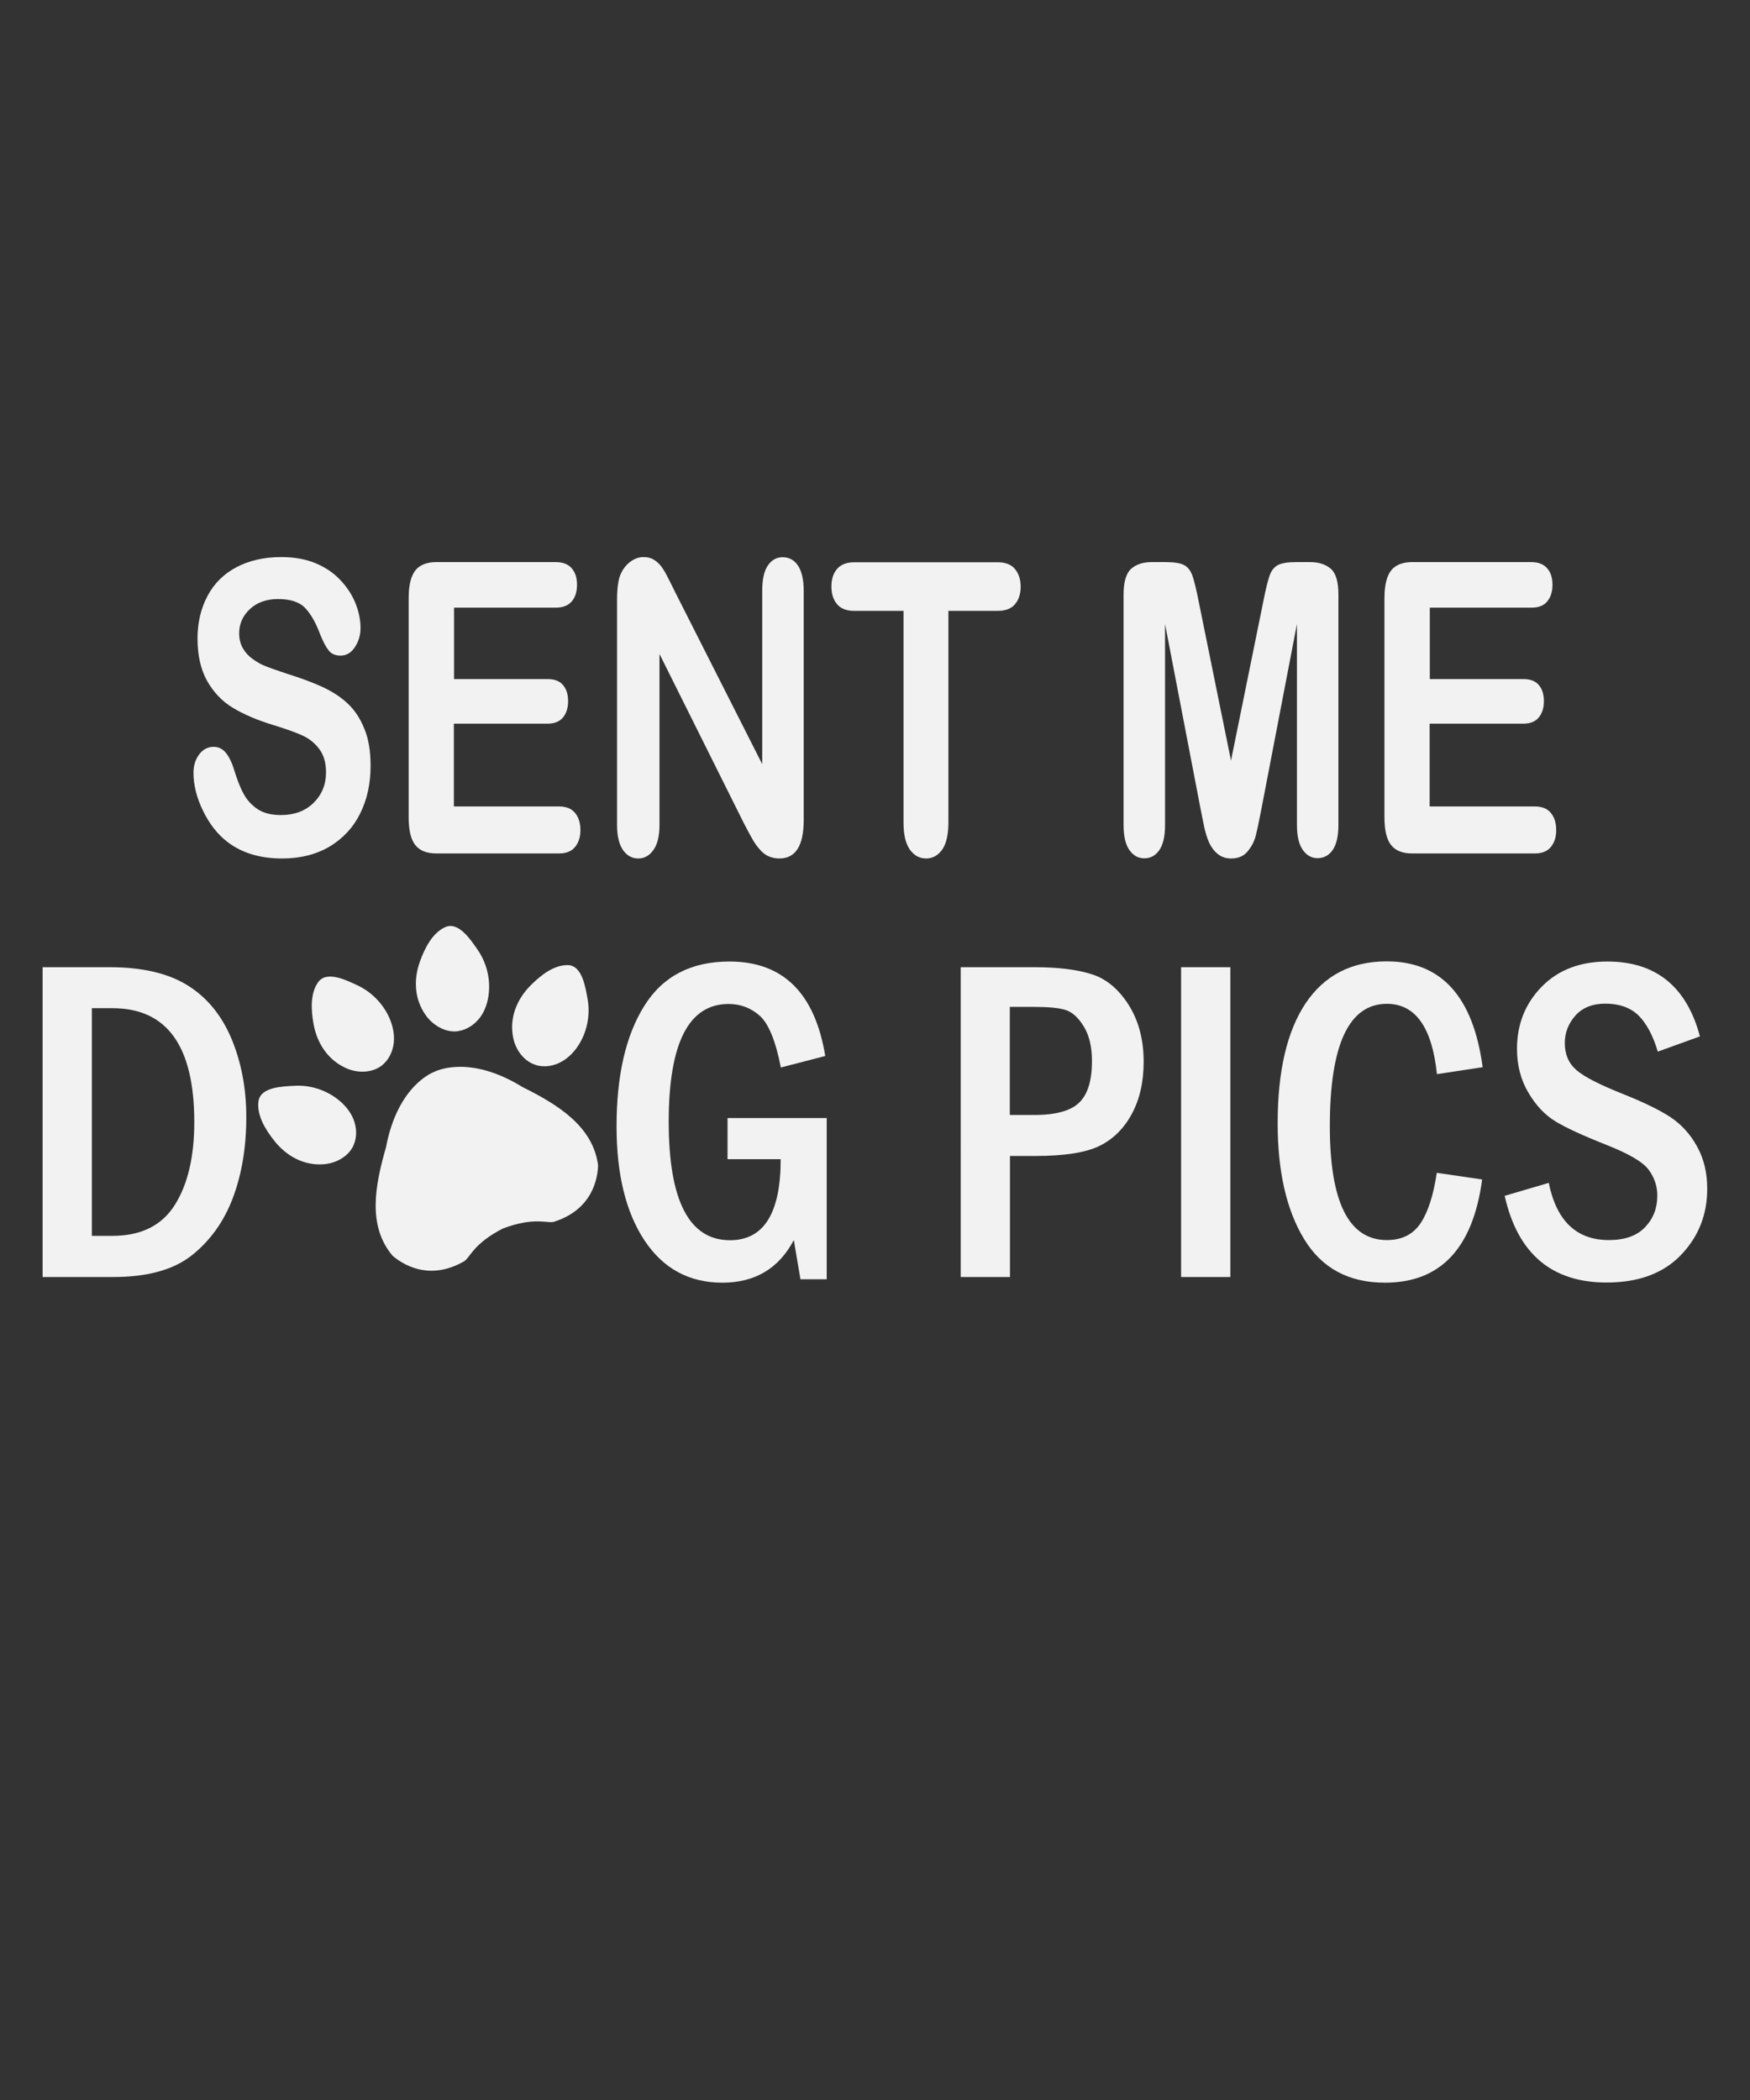
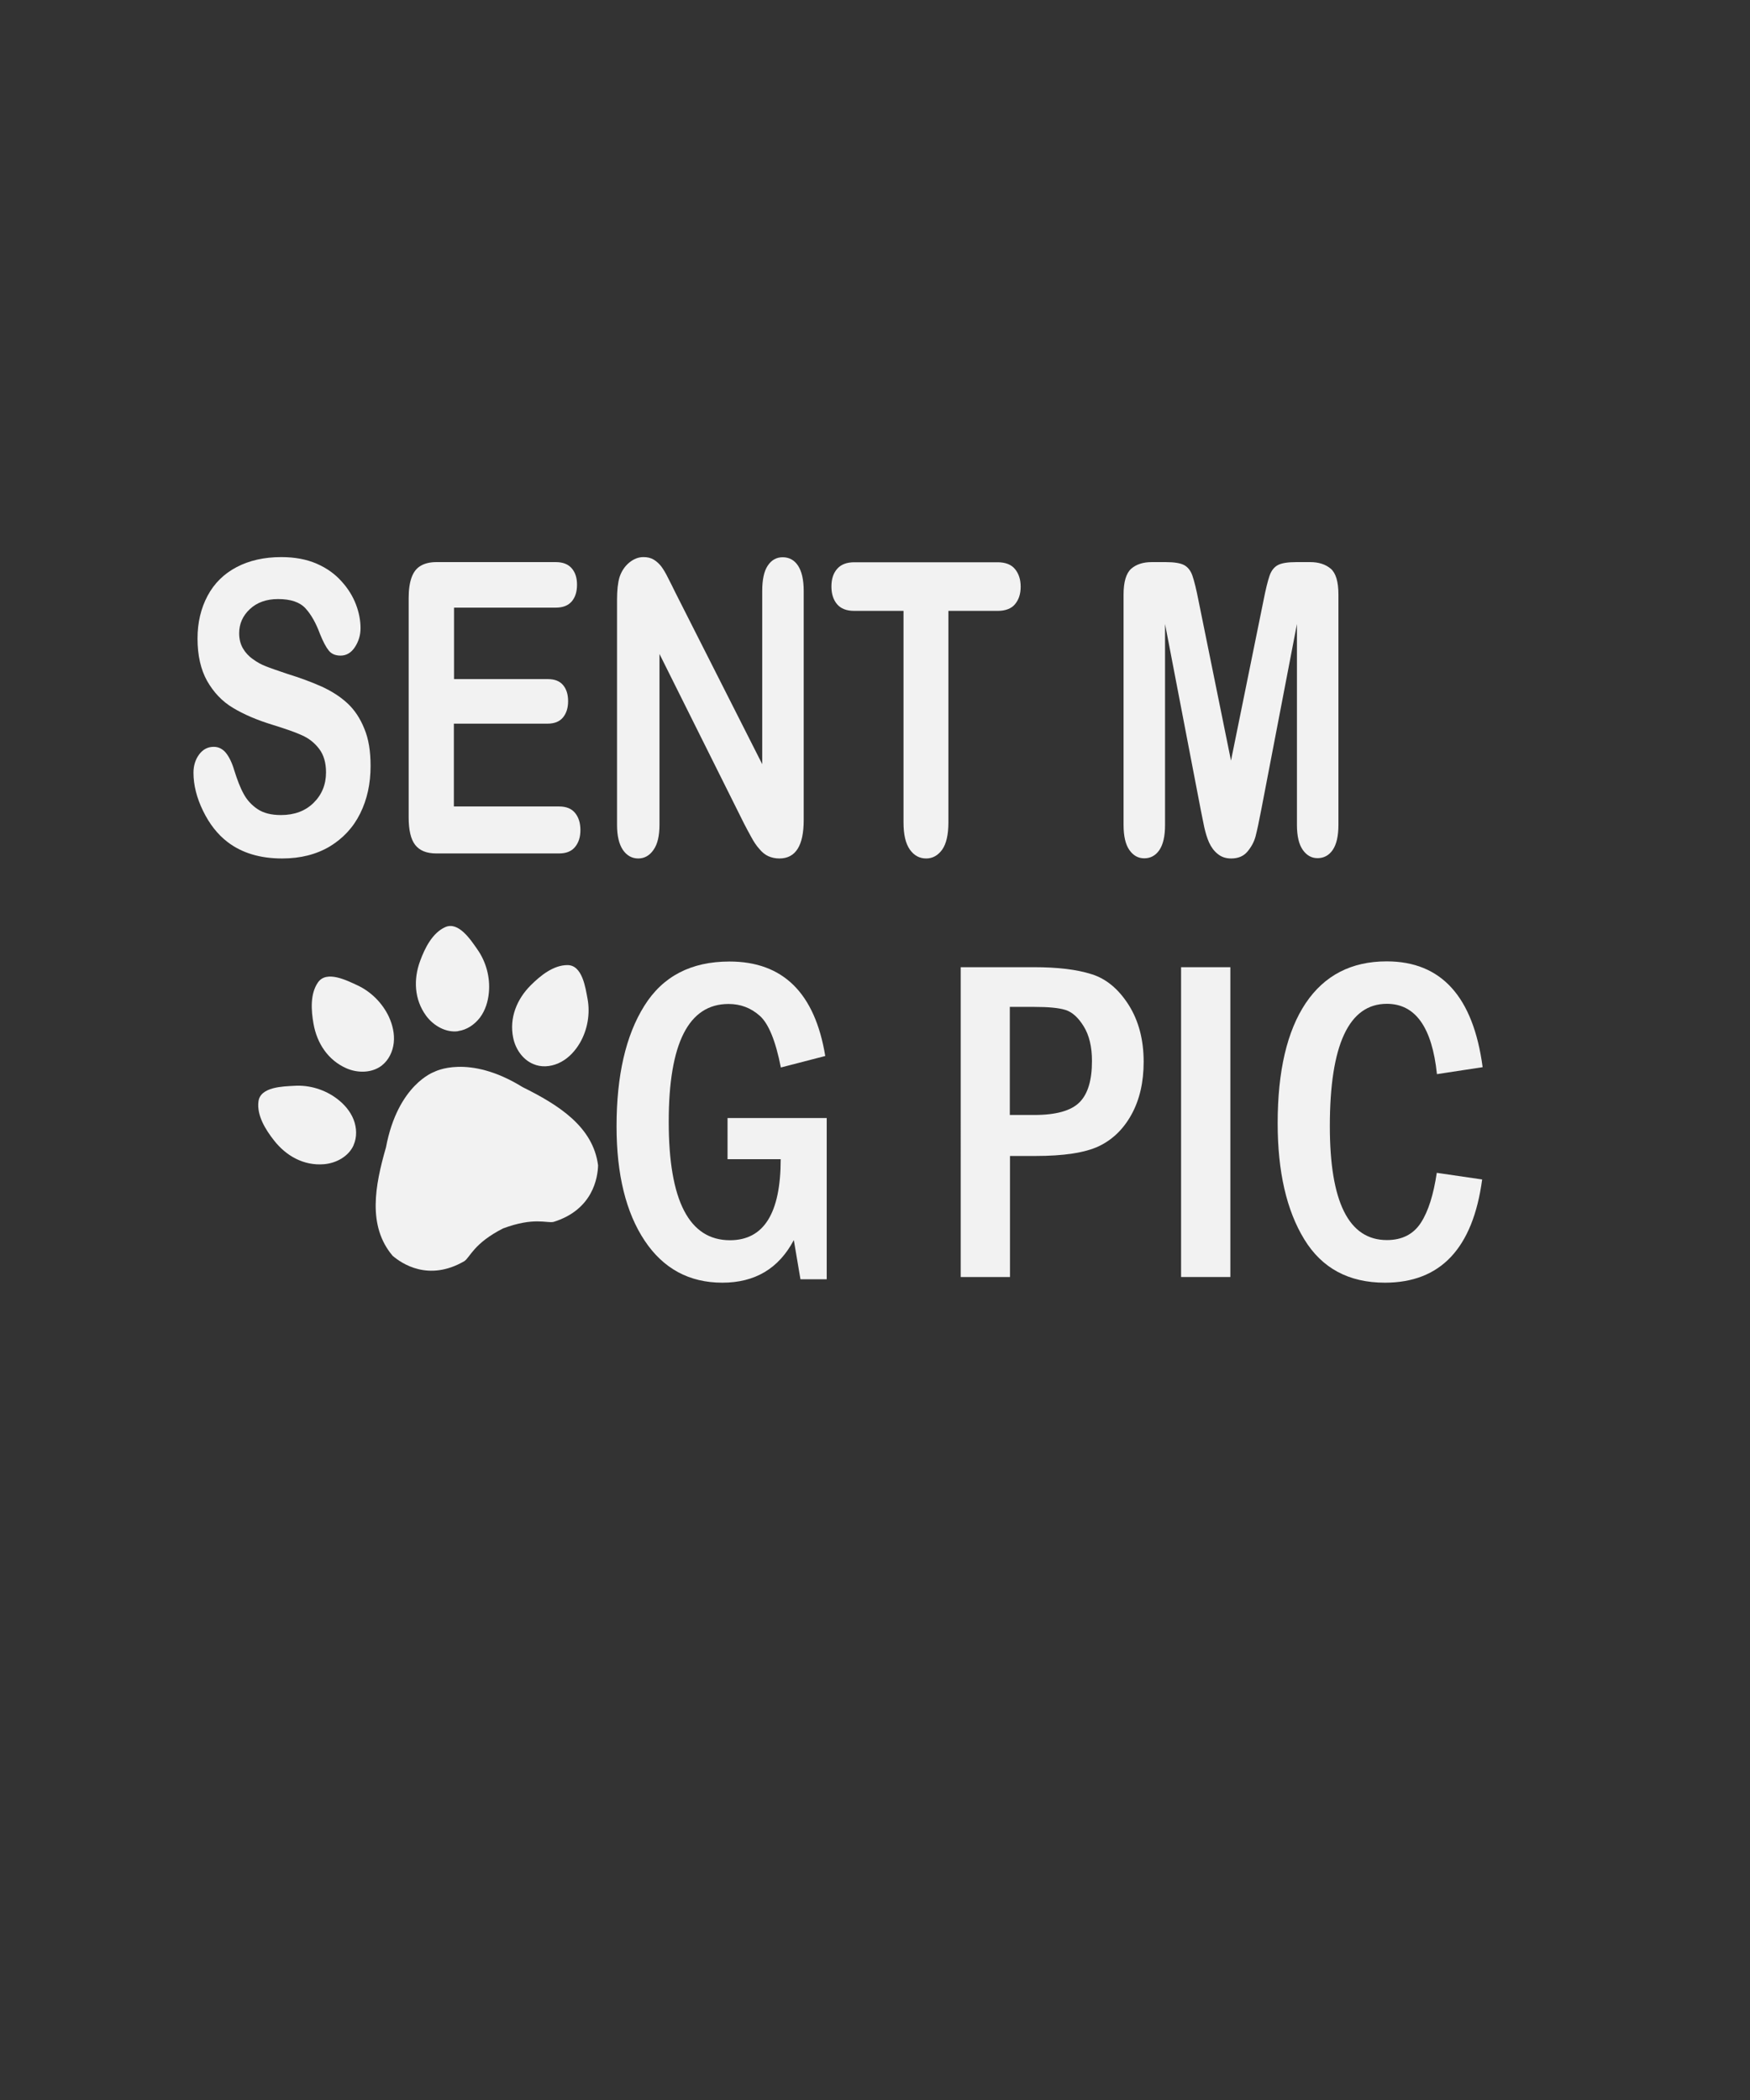
<svg xmlns="http://www.w3.org/2000/svg" version="1.1" id="Layer_1" x="0px" y="0px" viewBox="0 0 1080 1296" enable-background="new 0 0 1080 1296" xml:space="preserve">
  <rect x="0" y="0" width="1080" height="1296" fill="#333333" stroke="none" />
  <g>
    <g>
      <path fill="#F2F2F2" d="M228.7,472.7c0,10.9-2.1,20.6-6.4,29.3c-4.3,8.7-10.6,15.4-18.8,20.4c-8.3,4.9-18,7.4-29.4,7.4    c-13.6,0-24.8-3.4-33.6-10.1c-6.3-4.8-11.3-11.3-15.2-19.3c-3.9-8-5.9-15.9-5.9-23.5c0-4.4,1.2-8.2,3.5-11.3    c2.3-3.1,5.3-4.7,9-4.7c2.9,0,5.4,1.2,7.5,3.7c2,2.5,3.8,6.1,5.2,10.9c1.8,5.7,3.6,10.5,5.7,14.3c2,3.8,4.9,7,8.6,9.5    c3.7,2.5,8.5,3.7,14.5,3.7c8.3,0,15-2.5,20.1-7.5s7.7-11.3,7.7-18.8c0-6-1.4-10.8-4.2-14.5c-2.8-3.7-6.4-6.6-10.8-8.5    c-4.4-2-10.3-4-17.7-6.3c-9.9-3-18.2-6.6-24.8-10.6c-6.7-4-11.9-9.6-15.9-16.6c-3.9-7-5.9-15.7-5.9-26.1c0-9.9,2.1-18.7,6.2-26.4    c4.1-7.7,10.1-13.6,17.9-17.7c7.8-4.1,17-6.2,27.6-6.2c8.4,0,15.7,1.4,21.9,4.1c6.2,2.7,11.3,6.4,15.3,10.9    c4.1,4.5,7,9.3,8.9,14.3c1.9,5,2.8,9.9,2.8,14.6c0,4.3-1.2,8.2-3.5,11.7c-2.3,3.5-5.3,5.2-8.8,5.2c-3.2,0-5.6-1-7.3-3.1    c-1.7-2.1-3.5-5.5-5.4-10.2c-2.5-6.8-5.5-12.1-9-15.9c-3.5-3.8-9.1-5.7-16.9-5.7c-7.2,0-13,2.1-17.4,6.2    c-4.4,4.1-6.6,9.1-6.6,14.9c0,3.6,0.8,6.7,2.3,9.3c1.5,2.6,3.6,4.9,6.2,6.7c2.6,1.9,5.3,3.4,8,4.4c2.7,1.1,7.1,2.6,13.3,4.7    c7.8,2.4,14.8,5,21.1,7.8c6.3,2.9,11.6,6.3,16,10.4c4.4,4.1,7.8,9.3,10.3,15.5C227.5,456,228.7,463.6,228.7,472.7z" />
      <path fill="#F2F2F2" d="M343,375h-62.8v44.1H338c4.3,0,7.4,1.2,9.5,3.7c2.1,2.5,3.1,5.8,3.1,9.9c0,4.1-1,7.4-3.1,10    c-2.1,2.6-5.3,3.9-9.6,3.9h-57.8v51.1h64.9c4.4,0,7.7,1.3,9.9,4c2.2,2.7,3.3,6.2,3.3,10.6c0,4.3-1.1,7.7-3.3,10.4    c-2.2,2.7-5.5,4-9.9,4h-75.7c-6.1,0-10.4-1.8-13.1-5.3c-2.7-3.5-4-9.2-4-17V369.2c0-5.2,0.6-9.5,1.8-12.8c1.2-3.3,3-5.7,5.6-7.2    c2.5-1.5,5.8-2.3,9.7-2.3H343c4.4,0,7.7,1.3,9.9,3.9c2.2,2.6,3.2,5.9,3.2,10.1c0,4.3-1.1,7.7-3.2,10.2    C350.7,373.7,347.4,375,343,375z" />
      <path fill="#F2F2F2" d="M416.8,365.7l53.6,105.9V364.7c0-6.9,1.1-12.2,3.4-15.6c2.3-3.5,5.4-5.2,9.2-5.2c4,0,7.2,1.7,9.5,5.2    c2.3,3.5,3.5,8.7,3.5,15.6v141.4c0,15.8-5,23.7-15,23.7c-2.5,0-4.8-0.5-6.8-1.4c-2-0.9-3.9-2.4-5.6-4.5c-1.8-2-3.4-4.4-4.9-7.2    c-1.5-2.7-3-5.5-4.5-8.4l-52.2-104.7v105.3c0,6.9-1.2,12.1-3.7,15.6c-2.4,3.5-5.6,5.3-9.4,5.3c-3.9,0-7.1-1.8-9.5-5.3    c-2.4-3.6-3.6-8.7-3.6-15.5V370.2c0-5.9,0.5-10.5,1.5-13.9c1.2-3.7,3.2-6.7,5.9-9c2.8-2.3,5.7-3.5,8.9-3.5c2.5,0,4.6,0.5,6.4,1.6    c1.8,1.1,3.3,2.5,4.7,4.3c1.3,1.8,2.7,4.1,4.1,7C413.8,359.6,415.3,362.6,416.8,365.7z" />
      <path fill="#F2F2F2" d="M615.7,377h-30.4v130.6c0,7.5-1.3,13.1-3.8,16.7c-2.6,3.6-5.9,5.5-9.9,5.5c-4.1,0-7.5-1.8-10.1-5.5    c-2.6-3.7-3.9-9.2-3.9-16.7V377h-30.4c-4.8,0-8.3-1.4-10.6-4.1c-2.3-2.7-3.5-6.4-3.5-10.9c0-4.7,1.2-8.3,3.6-11    c2.4-2.7,5.9-4,10.5-4h88.5c4.8,0,8.4,1.4,10.7,4.2c2.3,2.8,3.5,6.4,3.5,10.9c0,4.5-1.2,8.1-3.6,10.9    C624.1,375.6,620.5,377,615.7,377z" />
      <path fill="#F2F2F2" d="M741,499.6l-22-114.5v124.1c0,6.9-1.2,12-3.5,15.4c-2.3,3.4-5.5,5.1-9.3,5.1c-3.8,0-6.8-1.7-9.2-5.1    c-2.4-3.4-3.6-8.6-3.6-15.5V366.9c0-7.8,1.6-13.1,4.7-15.9c3.1-2.7,7.3-4.1,12.7-4.1h8.6c5.2,0,9,0.6,11.3,1.8    c2.3,1.2,4.1,3.4,5.2,6.6c1.1,3.2,2.4,8.4,3.8,15.6l20,98.5l20-98.5c1.4-7.2,2.7-12.4,3.8-15.6c1.1-3.2,2.9-5.4,5.2-6.6    c2.3-1.2,6.1-1.8,11.3-1.8h8.6c5.3,0,9.5,1.4,12.7,4.1c3.1,2.7,4.7,8,4.7,15.9v142.2c0,6.9-1.2,12-3.5,15.4    c-2.3,3.4-5.5,5.1-9.4,5.1c-3.7,0-6.7-1.7-9.1-5.1c-2.4-3.4-3.6-8.6-3.6-15.4V385.1l-22,114.5c-1.4,7.4-2.6,12.9-3.5,16.4    c-0.9,3.5-2.6,6.6-5,9.5c-2.4,2.9-5.8,4.3-10.1,4.3c-3.3,0-6-0.9-8.3-2.8c-2.3-1.8-4-4.2-5.3-7c-1.3-2.9-2.2-6-3-9.5    C742.5,506.9,741.7,503.3,741,499.6z" />
-       <path fill="#F2F2F2" d="M945.2,375h-62.8v44.1h57.8c4.3,0,7.4,1.2,9.5,3.7c2.1,2.5,3.1,5.8,3.1,9.9c0,4.1-1,7.4-3.1,10    c-2.1,2.6-5.3,3.9-9.6,3.9h-57.8v51.1h64.9c4.4,0,7.7,1.3,9.9,4c2.2,2.7,3.3,6.2,3.3,10.6c0,4.3-1.1,7.7-3.3,10.4    c-2.2,2.7-5.5,4-9.9,4h-75.7c-6.1,0-10.4-1.8-13.1-5.3c-2.7-3.5-4-9.2-4-17V369.2c0-5.2,0.6-9.5,1.8-12.8c1.2-3.3,3-5.7,5.6-7.2    c2.5-1.5,5.8-2.3,9.7-2.3h73.5c4.4,0,7.7,1.3,9.9,3.9c2.2,2.6,3.2,5.9,3.2,10.1c0,4.3-1.1,7.7-3.2,10.2    C952.9,373.7,949.6,375,945.2,375z" />
    </g>
  </g>
  <g>
    <g>
-       <path fill="#F2F2F2" d="M26.3,596.9h41.3c20,0,36,3.7,48,11.1c12,7.4,21,18.3,27.2,32.9c6.1,14.6,9.2,30.7,9.2,48.5    c0,18.7-2.8,35.3-8.3,49.9c-5.5,14.6-14,26.4-25.3,35.4c-11.4,9-27.5,13.4-48.5,13.4H26.3V596.9z M56.7,622.2v140.5h12.7    c17.7,0,30.5-6.4,38.5-19.1c8-12.7,12-29.8,12-51.1c0-46.9-16.8-70.3-50.5-70.3H56.7z" />
      <path fill="#F2F2F2" d="M448.9,690h61.3v99.5H494l-4.1-24.2c-9.3,17.6-24,26.3-44.1,26.3c-20.5,0-36.5-8.7-48-26    c-11.5-17.3-17.3-40.8-17.3-70.5c0-31.3,5.7-56.1,17.1-74.3c11.4-18.3,28.9-27.4,52.6-27.4c33,0,52.7,19.4,59.1,58.3l-27.4,7.1    c-3.2-16.4-7.6-27.1-13-31.9c-5.5-4.9-11.9-7.3-19.3-7.3c-24.6,0-36.9,24.2-36.9,72.7c0,48.7,12.6,73.1,37.8,73.1    c20.9,0,31.3-16.7,31.3-50h-32.8V690z" />
      <path fill="#F2F2F2" d="M592.8,596.9h45.4c14.5,0,26.3,1.4,35.4,4.3c9.1,2.8,16.7,9.2,22.9,18.9c6.2,9.8,9.3,21.5,9.3,35.2    c0,12.6-2.5,23.4-7.5,32.5c-5,9.1-11.8,15.6-20.2,19.6c-8.5,4-21.5,6-39.1,6h-15.7v74.7h-30.4V596.9z M623.2,621.4v66.7h15.1    c13.4,0,22.7-2.6,27.9-7.8c5.2-5.2,7.7-13.7,7.7-25.5c0-8.8-1.7-15.9-5.1-21.4c-3.4-5.5-7.1-8.8-11.2-10.1    c-4.1-1.3-10.5-1.9-19.3-1.9H623.2z" />
      <path fill="#F2F2F2" d="M728.9,596.9h30.4v191.2h-30.4V596.9z" />
      <path fill="#F2F2F2" d="M886.7,723.8l28,4.1c-5.7,42.5-25.7,63.7-60,63.7c-22.3,0-38.9-8.9-49.8-26.8    c-10.9-17.8-16.4-41.7-16.4-71.6c0-32.2,5.8-56.9,17.3-74.1c11.6-17.2,28.2-25.8,50-25.8c33.7,0,53.4,21.8,59.2,65.3l-28.2,4.3    c-3-28.9-13.3-43.4-30.9-43.4c-23.4,0-35.2,25.2-35.2,75.5c0,46.9,11.7,70.3,35.2,70.3c9.4,0,16.4-3.6,21-10.7    C881.5,747.5,884.7,737.2,886.7,723.8z" />
-       <path fill="#F2F2F2" d="M1049.1,639.6l-26,9.4c-3-10.1-7.1-17.6-12-22.4c-5-4.8-11.8-7.2-20.4-7.2c-8,0-14.1,2.5-18.5,7.4    c-4.3,4.9-6.5,10.6-6.5,16.9c0,7,2.4,12.6,7.3,16.8c4.9,4.2,14.6,9.1,29.2,14.9c12.5,5,22.1,9.7,28.8,14.1    c6.7,4.5,12.2,10.5,16.3,18c4.2,7.5,6.3,16.2,6.3,26.1c0,16.1-5.4,29.7-16.3,41c-10.9,11.3-26.2,16.9-45.8,16.9    c-33.9,0-54.9-17.8-62.9-53.5l27.2-8c4.8,23.5,17.1,35.3,37.1,35.3c9.8,0,17.2-2.6,22.3-7.9c5.1-5.3,7.6-11.8,7.6-19.5    c0-5.7-1.7-11-5.2-15.8c-3.5-4.9-12.2-10-26.1-15.5c-14.7-5.8-25.3-10.7-31.8-14.7c-6.5-4-12-9.9-16.6-17.8    c-4.6-7.8-6.9-16.8-6.9-26.8c0-15.2,5.1-28,15.3-38.4c10.2-10.4,23.7-15.5,40.5-15.5C1021.8,593.4,1040.9,608.8,1049.1,639.6z" />
    </g>
    <g>
      <path fill="#F2F2F2" d="M238.2,708.1c7.3-38.9,29.8-46.6,29.8-46.6s20.9-11.4,54.5,9.4c22,10.9,43.5,24.3,46.6,48.3    c-0.2,7.3-3,27.3-27.5,34.9c-4.3,0.9-12-3.1-31.1,4c-18.1,9.2-20.3,17.7-23.9,20.2c-22.2,12.9-38.8,1.4-44.3-3.3    C226.7,756.6,231.4,731.7,238.2,708.1z" />
      <path fill="#F2F2F2" d="M330.8,657.3c5.1,1.6,10.9,0.6,15.6-2c4.8-2.6,8.7-6.9,11.5-11.7c4.7-8.1,6.4-18,4.7-27.2    c-1.3-6.9-3.2-20.8-12.4-20.8c-8.7,0-16.7,6.5-22.7,12.5c-8.5,8.5-13.3,20.1-10.8,32.3c1.5,7.6,6.7,14.6,13.9,16.8    C330.7,657.3,330.8,657.3,330.8,657.3z" />
      <path fill="#F2F2F2" d="M282.8,636.3c5.3-0.7,10.1-4,13.4-8.3c3.3-4.4,5-9.9,5.5-15.4c0.9-9.4-1.7-19-7.1-26.7    c-4-5.7-11.6-17.5-19.9-13.7c-7.9,3.6-12.5,12.9-15.4,20.8c-4.2,11.3-3.7,23.8,3.7,33.9c4.6,6.2,12.2,10.5,19.7,9.5    C282.7,636.3,282.8,636.3,282.8,636.3z" />
      <path fill="#F2F2F2" d="M235.7,657.5c4.2-3.3,6.7-8.5,7.3-13.9c0.6-5.5-0.7-11.1-3-16.1c-4-8.5-11.1-15.6-19.6-19.5    c-6.3-2.9-18.8-9.3-24.1-1.8c-5,7.1-4.3,17.4-2.8,25.7c2.1,11.9,8.9,22.4,20.3,27.4c7.1,3.1,15.8,2.9,21.8-1.7    C235.7,657.6,235.7,657.6,235.7,657.5z" />
      <path fill="#F2F2F2" d="M218.2,706.7c2.2-4.9,2-10.7,0-15.8c-2-5.1-5.8-9.5-10.2-12.8c-7.5-5.7-17.1-8.6-26.4-8    c-7,0.4-21,0.6-22.1,9.7c-1.1,8.6,4.4,17.4,9.6,24c7.4,9.5,18.3,15.7,30.7,14.7c7.7-0.6,15.3-4.8,18.4-11.7    C218.2,706.8,218.2,706.7,218.2,706.7z" />
    </g>
  </g>
</svg>